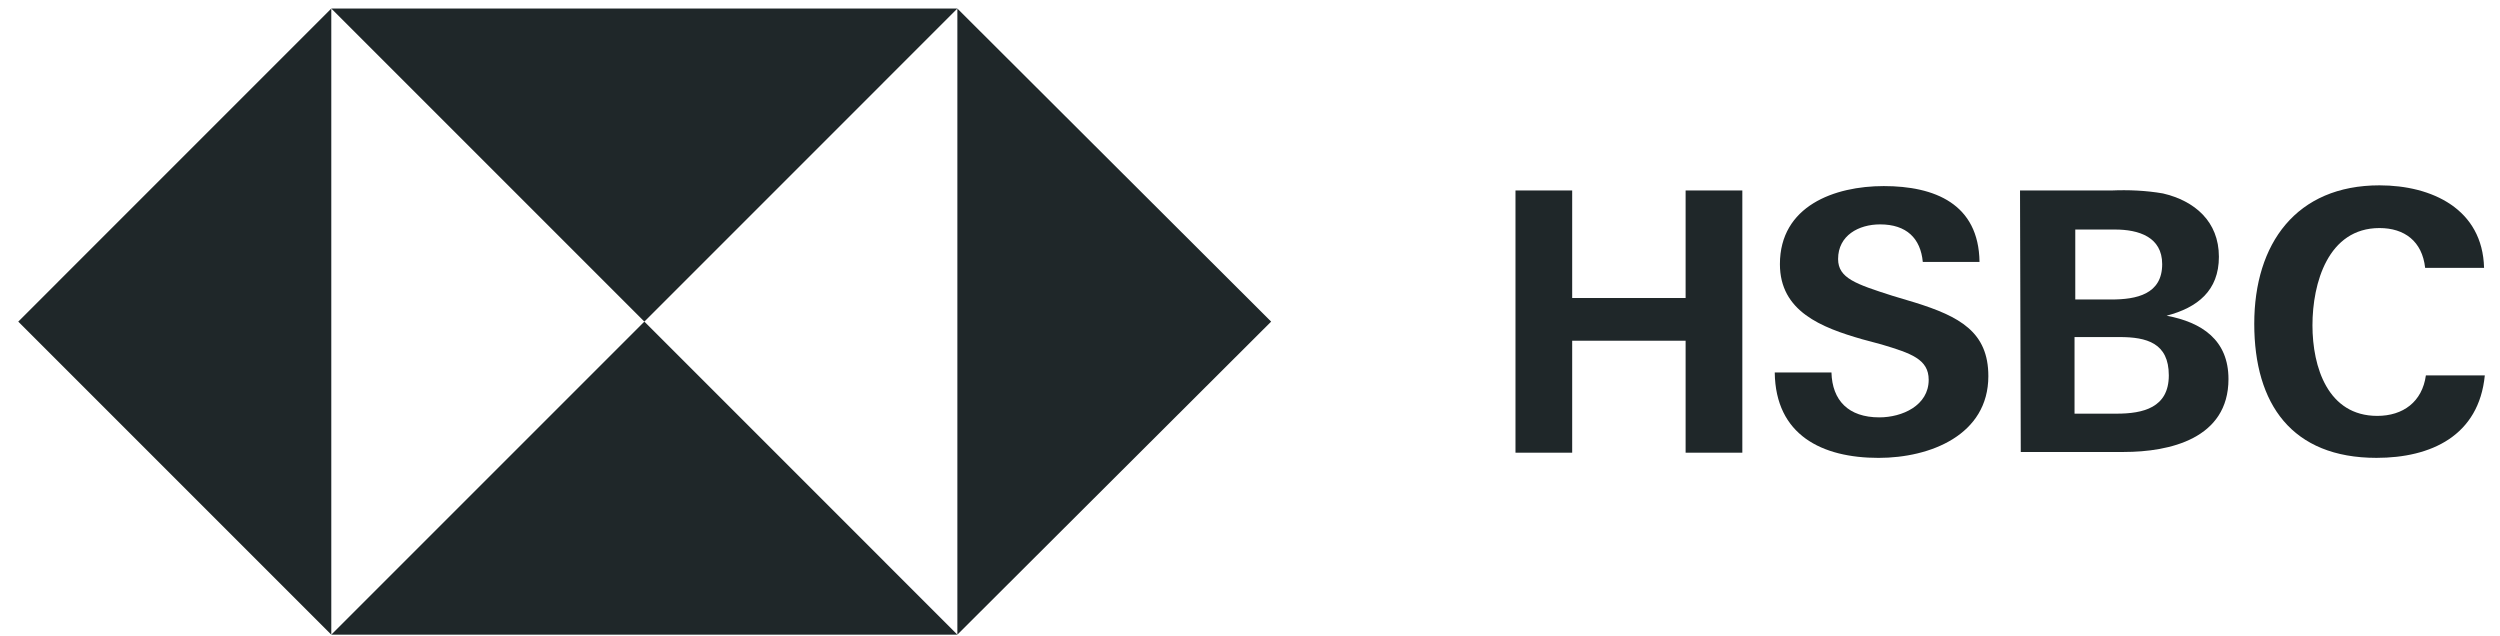
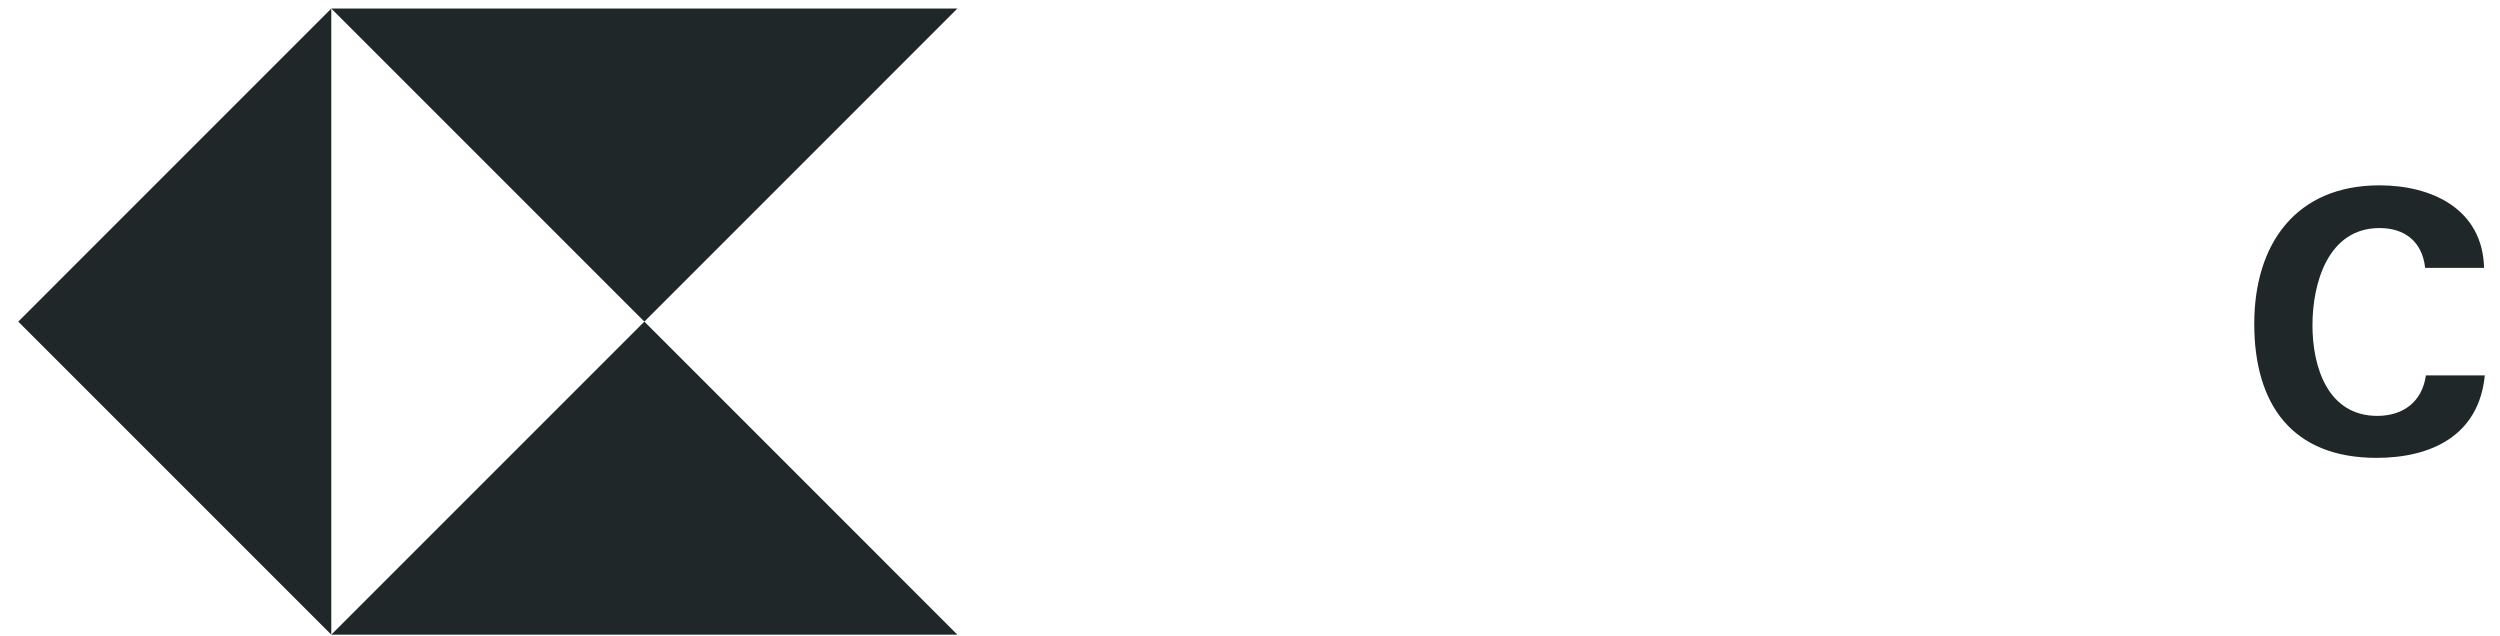
<svg xmlns="http://www.w3.org/2000/svg" width="118" height="30" viewBox="0 0 118 30" fill="none">
-   <path d="M59.998 15.18L45.188 0.404V29.955L59.998 15.18Z" fill="#1F2729" />
-   <path d="M30.413 15.18L45.188 0.404H15.638L30.413 15.18Z" fill="#1F2729" />
+   <path d="M30.413 15.18L45.188 0.404H15.638Z" fill="#1F2729" />
  <path d="M0.862 15.18L15.637 29.955V0.404L0.862 15.18Z" fill="#1F2729" />
  <path d="M30.413 15.18L15.638 29.955H45.188L30.413 15.18Z" fill="#1F2729" />
-   <path d="M79.561 16.082H74.207V21.367H71.531V8.99H74.207V14.066H79.561V8.99H82.238V21.367H79.561V16.082Z" fill="#1F2729" />
-   <path d="M88.67 21.612C85.993 21.612 83.803 20.534 83.768 17.579H86.445C86.48 18.9 87.245 19.7 88.705 19.7C89.783 19.7 91.034 19.143 91.034 17.927C91.034 16.953 90.2 16.675 88.809 16.258L87.905 16.015C85.958 15.458 84.012 14.693 84.012 12.468C84.012 9.722 86.584 8.783 88.913 8.783C91.312 8.783 93.398 9.618 93.433 12.364H90.756C90.652 11.252 89.991 10.591 88.74 10.591C87.731 10.591 86.758 11.113 86.758 12.225C86.758 13.129 87.592 13.407 89.331 13.963L90.374 14.276C92.494 14.937 93.85 15.667 93.85 17.753C93.85 20.534 91.104 21.612 88.67 21.612Z" fill="#1F2729" />
-   <path d="M95.345 8.991H99.656C100.456 8.956 101.29 8.991 102.09 9.13C103.585 9.478 104.732 10.451 104.732 12.12C104.732 13.719 103.724 14.519 102.264 14.901C103.932 15.214 105.184 16.049 105.184 17.891C105.184 20.707 102.403 21.333 100.247 21.333H95.38L95.345 8.991ZM99.656 14.136C100.838 14.136 102.055 13.893 102.055 12.468C102.055 11.181 100.943 10.834 99.83 10.834H97.953V14.136H99.656ZM99.9 19.525C101.151 19.525 102.368 19.247 102.368 17.717C102.368 16.188 101.325 15.909 100.039 15.909H97.918V19.525H99.9Z" fill="#1F2729" />
  <path d="M112.172 21.611C108.174 21.611 106.401 19.073 106.401 15.284C106.401 11.495 108.383 8.748 112.312 8.748C114.78 8.748 117.179 9.861 117.248 12.642H114.467C114.328 11.39 113.494 10.764 112.312 10.764C109.878 10.764 109.148 13.372 109.148 15.354C109.148 17.335 109.878 19.63 112.207 19.63C113.424 19.63 114.328 18.969 114.502 17.718H117.283C117.005 20.568 114.745 21.611 112.172 21.611Z" fill="#1F2729" />
</svg>